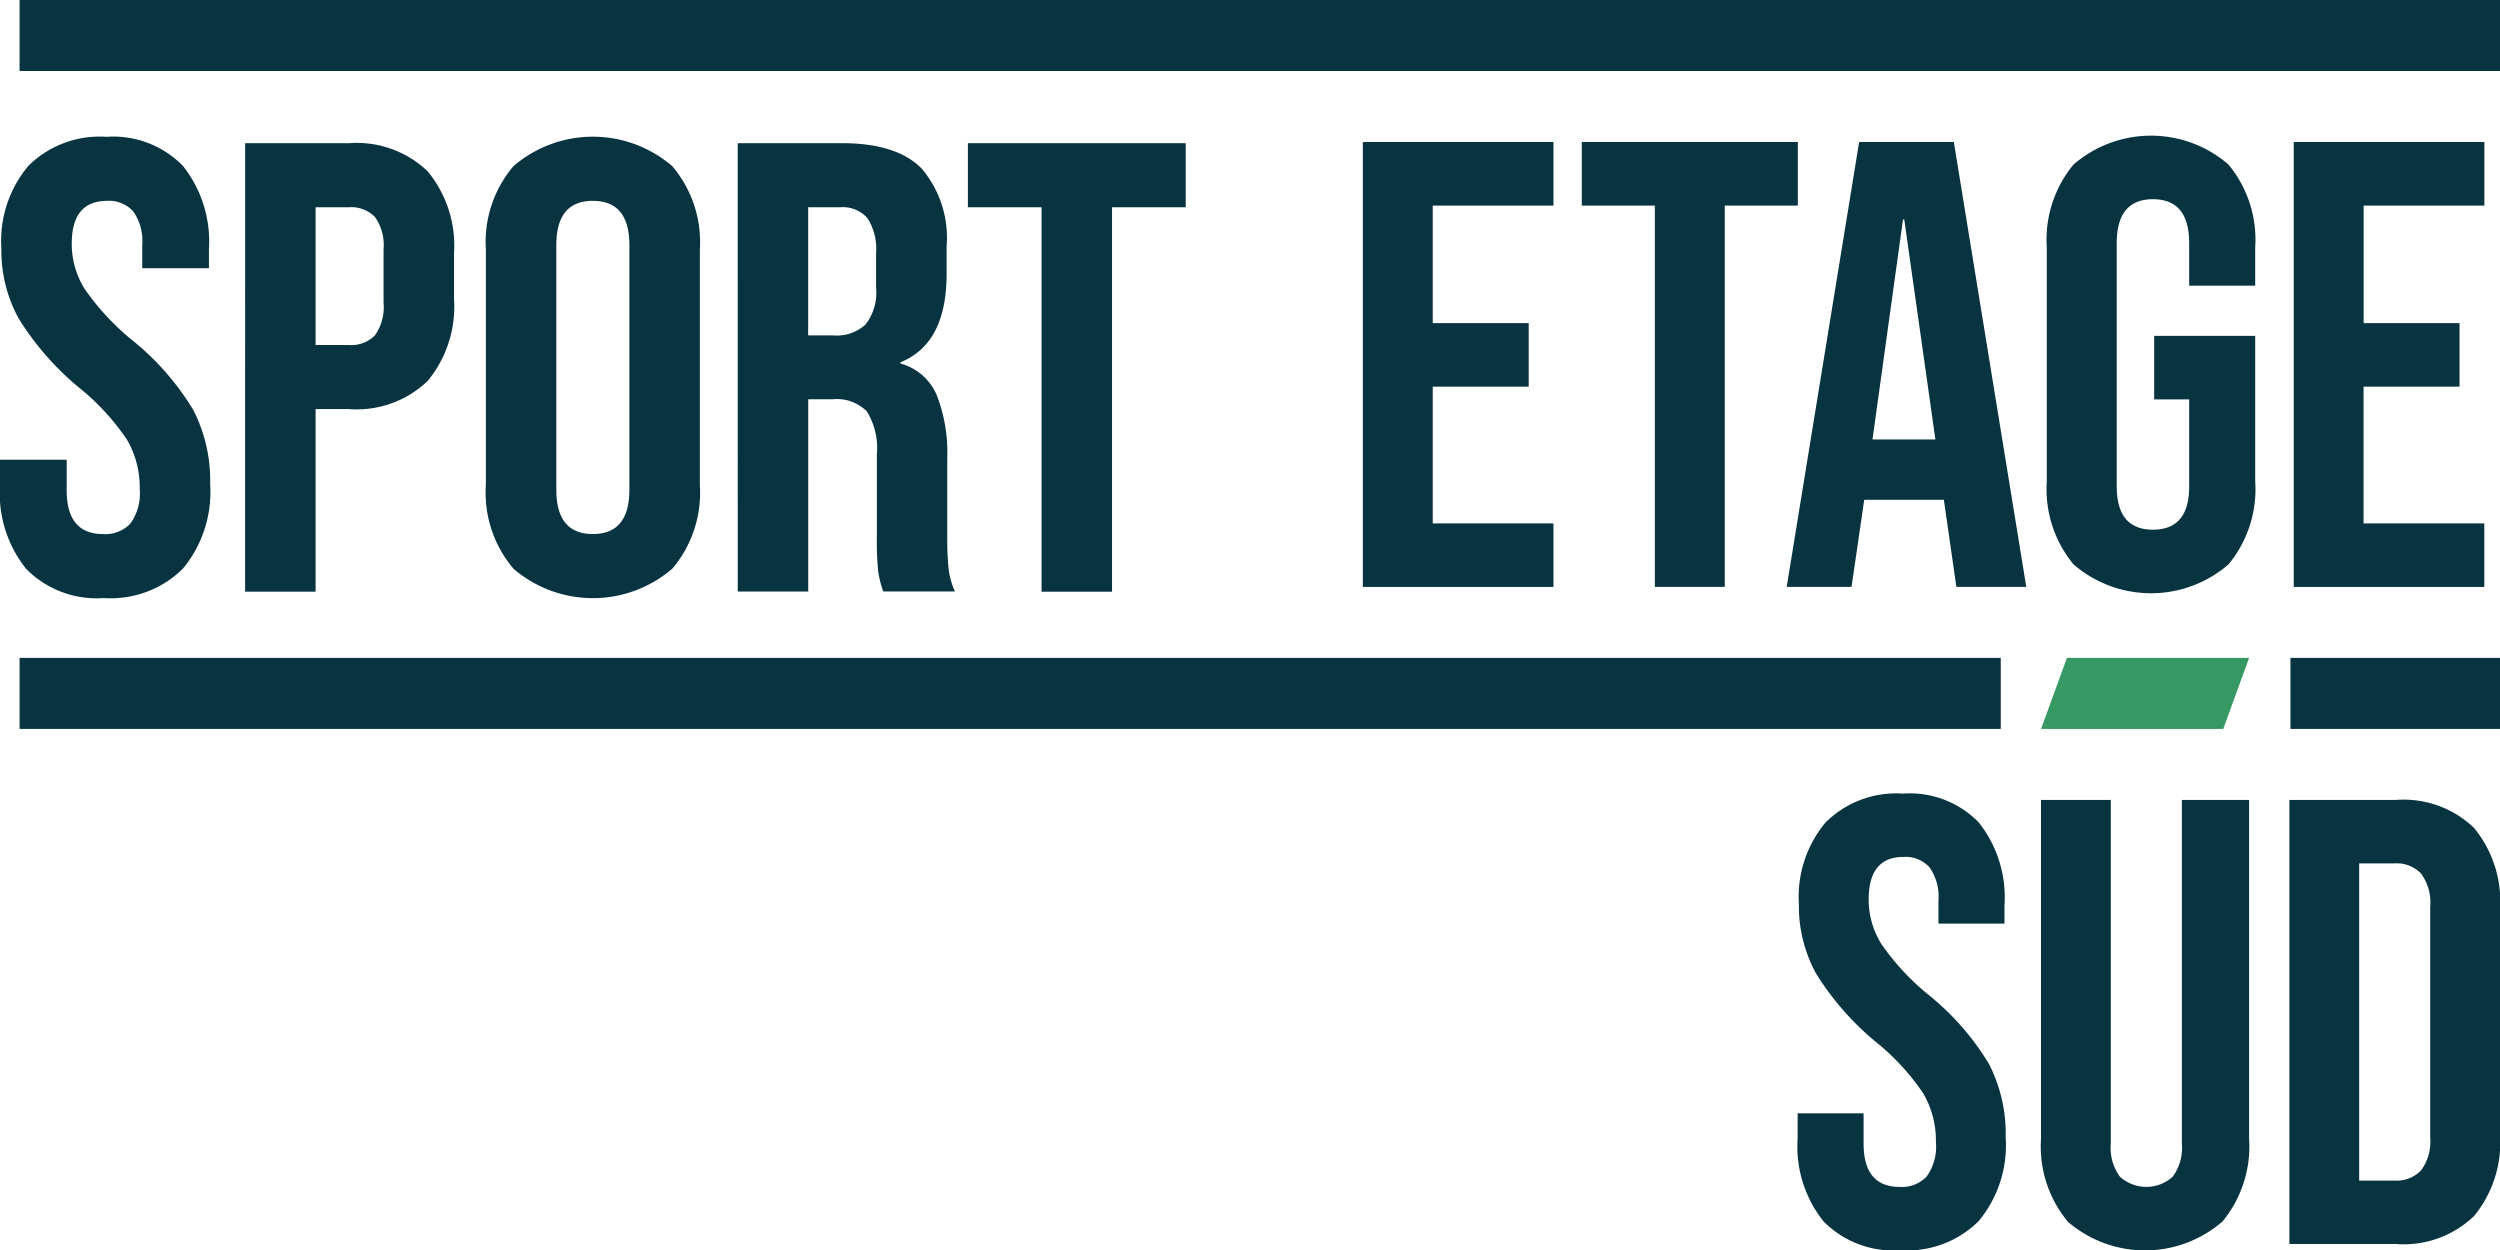
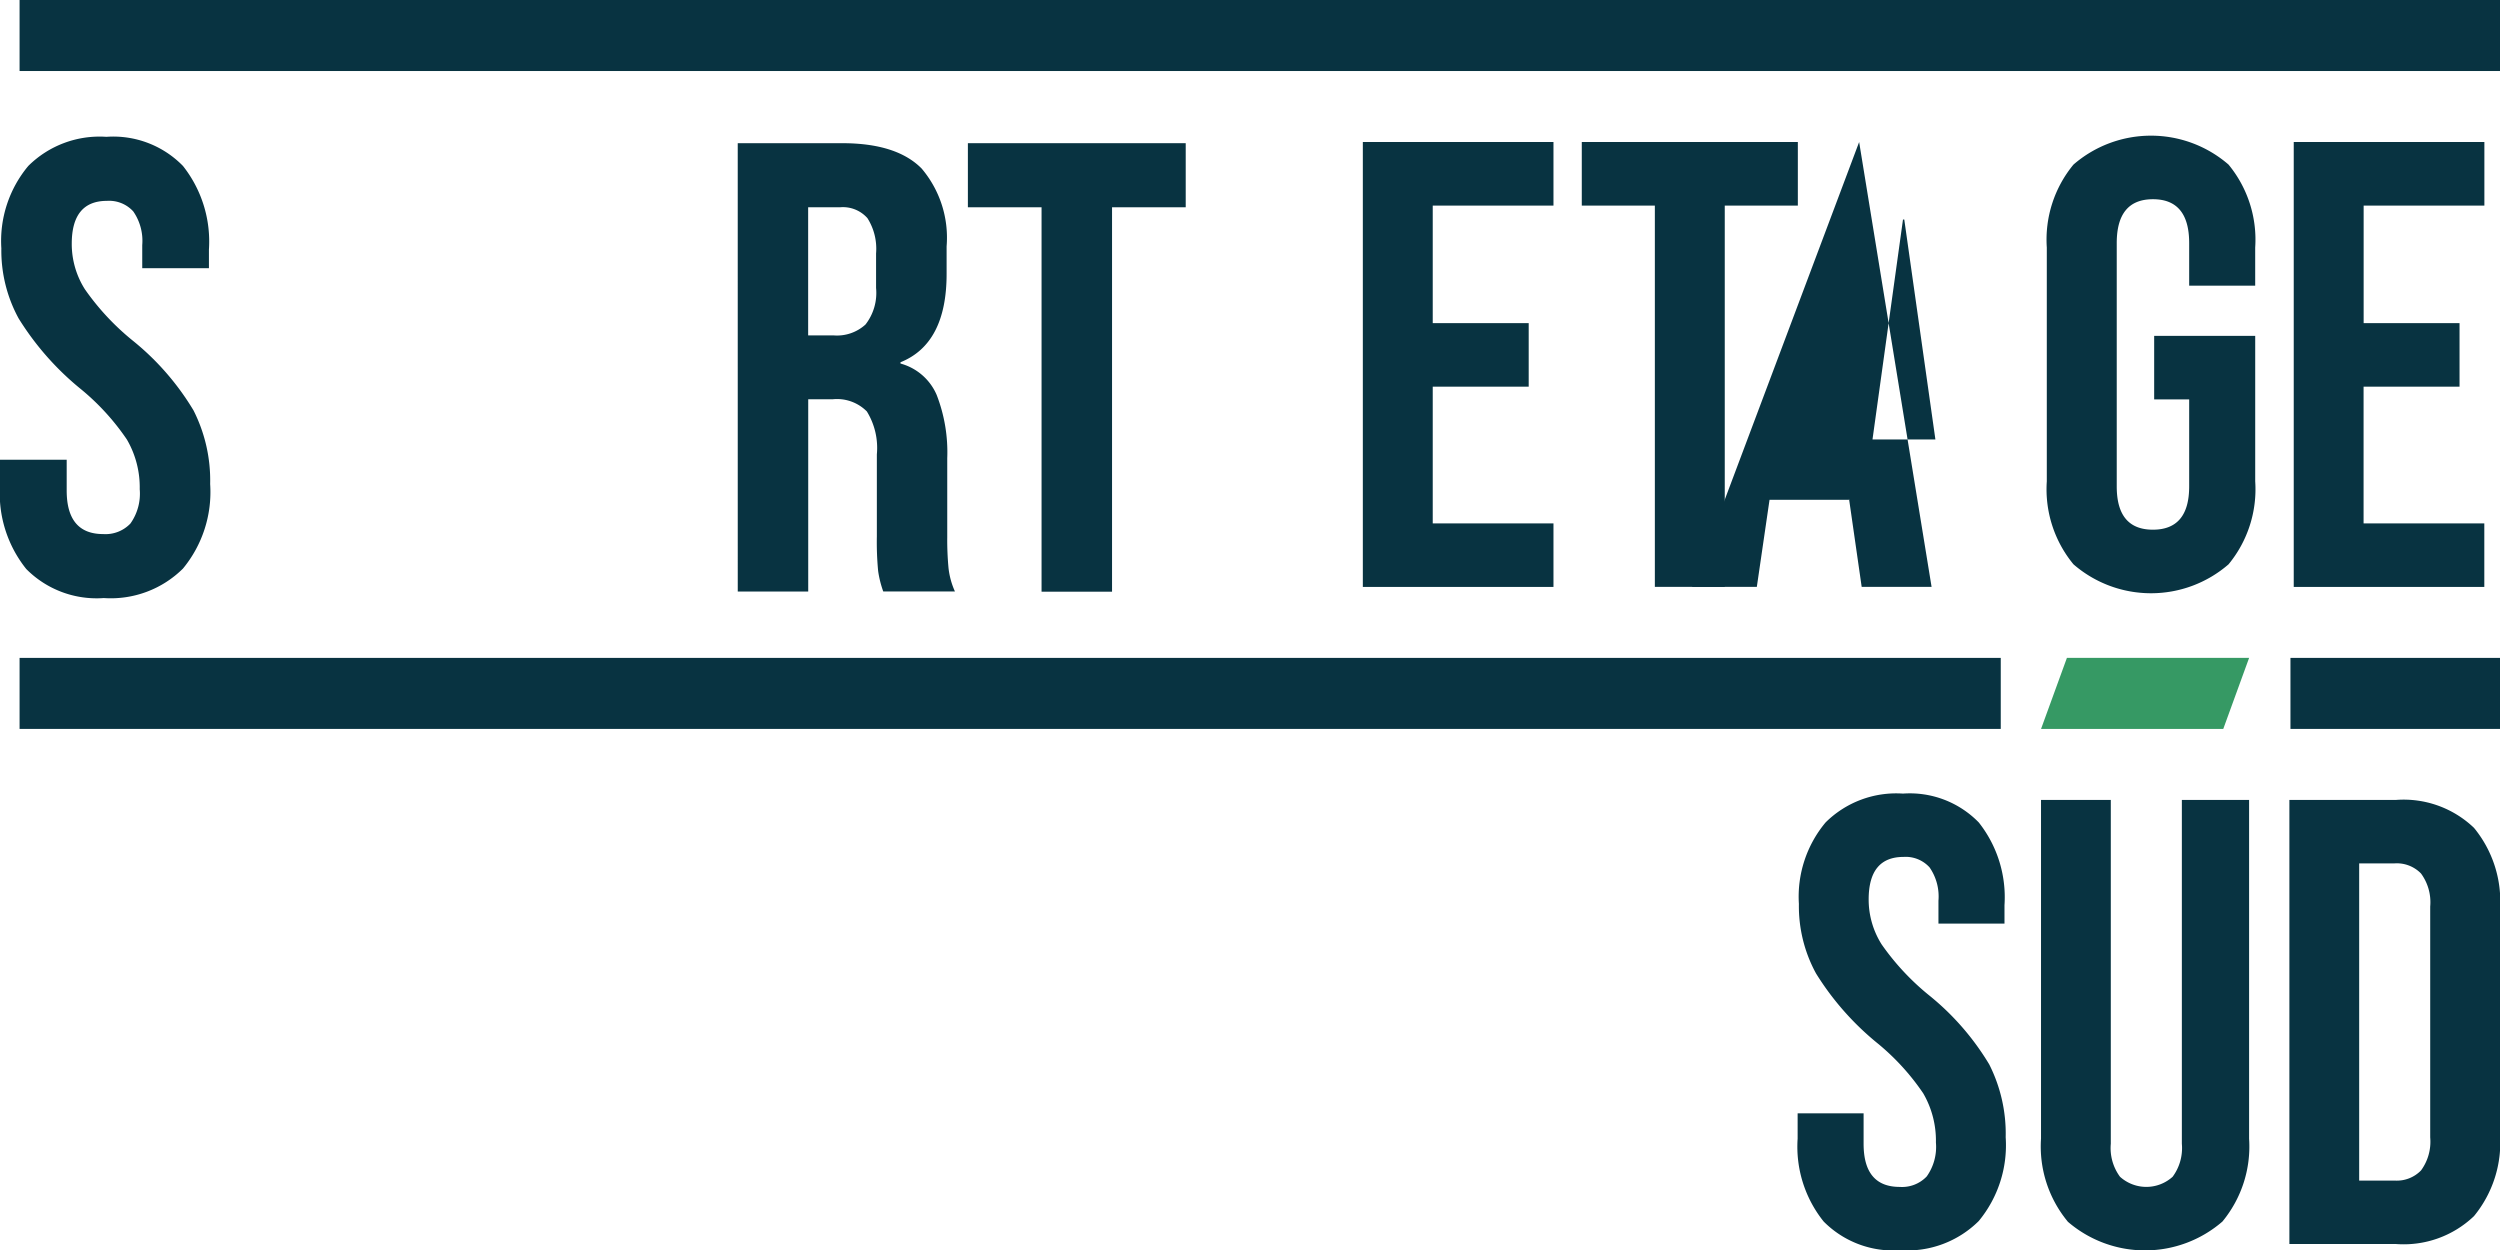
<svg xmlns="http://www.w3.org/2000/svg" id="logo-home-sportetage" viewBox="0 0 149.956 75">
  <g id="Gruppe_2" data-name="Gruppe 2" transform="translate(1.174)">
    <rect id="Rechteck_8" data-name="Rechteck 8" width="118.836" height="4.26" transform="translate(0 39.462)" fill="#083341" />
    <rect id="Rechteck_9" data-name="Rechteck 9" width="12.569" height="4.26" transform="translate(136.213 39.462)" fill="#083341" />
    <rect id="Rechteck_10" data-name="Rechteck 10" width="148.782" height="4.26" fill="#083341" />
  </g>
  <g id="Gruppe_7" data-name="Gruppe 7" transform="translate(0 8.138)">
    <g id="Gruppe_3" data-name="Gruppe 3" transform="translate(81.746)">
      <path id="Pfad_6" data-name="Pfad 6" d="M278.043,236.431h11.435v3.812h-7.242v7.052h5.756v3.812h-5.756v8.2h7.242v3.812H278.043Z" transform="translate(-278.043 -236.05)" fill="#083341" />
      <path id="Pfad_7" data-name="Pfad 7" d="M297.317,240.243h-4.383v-3.812h12.96v3.812H301.51v22.871h-4.193Z" transform="translate(-279.801 -236.05)" fill="#083341" />
-       <path id="Pfad_8" data-name="Pfad 8" d="M311.216,236.431h5.68l4.345,26.683h-4.193l-.762-5.3v.077h-4.765l-.762,5.222h-3.888Zm4.574,17.84-1.867-13.19h-.077l-1.829,13.19Z" transform="translate(-281.446 -236.05)" fill="#083341" />
+       <path id="Pfad_8" data-name="Pfad 8" d="M311.216,236.431l4.345,26.683h-4.193l-.762-5.3v.077h-4.765l-.762,5.222h-3.888Zm4.574,17.84-1.867-13.19h-.077l-1.829,13.19Z" transform="translate(-281.446 -236.05)" fill="#083341" />
      <path id="Pfad_9" data-name="Pfad 9" d="M326.16,261.71a7.071,7.071,0,0,1-1.6-4.975V242.708a7.074,7.074,0,0,1,1.6-4.975,7.1,7.1,0,0,1,9.3,0,7.078,7.078,0,0,1,1.6,4.975v2.287H333.1v-2.554q0-2.63-2.173-2.63t-2.172,2.63v14.6q0,2.593,2.172,2.592t2.173-2.592v-5.222H331v-3.813h6.061v8.73a7.075,7.075,0,0,1-1.6,4.975,7.1,7.1,0,0,1-9.3,0Z" transform="translate(-283.534 -235.999)" fill="#083341" />
      <path id="Pfad_10" data-name="Pfad 10" d="M341.355,236.431H352.79v3.812h-7.242v7.052H351.3v3.812h-5.756v8.2h7.242v3.812H341.355Z" transform="translate(-285.517 -236.05)" fill="#083341" />
    </g>
    <g id="Gruppe_4" data-name="Gruppe 4" transform="translate(107.826 39.463)">
      <path id="Pfad_11" data-name="Pfad 11" d="M309.173,306.412a7.171,7.171,0,0,1-1.56-4.966v-1.522h3.957v1.826q0,2.589,2.169,2.588a2.038,2.038,0,0,0,1.617-.628,3.05,3.05,0,0,0,.552-2.036,5.649,5.649,0,0,0-.761-2.949,14.1,14.1,0,0,0-2.816-3.063,16.838,16.838,0,0,1-3.615-4.129,8.412,8.412,0,0,1-1.027-4.166,6.949,6.949,0,0,1,1.6-4.89,6.008,6.008,0,0,1,4.643-1.731,5.773,5.773,0,0,1,4.547,1.731,7.235,7.235,0,0,1,1.542,4.966v1.1H316.06v-1.371a3.058,3.058,0,0,0-.533-2,1.933,1.933,0,0,0-1.56-.628q-2.093,0-2.093,2.55a5.031,5.031,0,0,0,.78,2.7,14.912,14.912,0,0,0,2.835,3.044,15.672,15.672,0,0,1,3.615,4.148,9.218,9.218,0,0,1,.989,4.376,7.134,7.134,0,0,1-1.617,5.023,6.081,6.081,0,0,1-4.7,1.751A5.879,5.879,0,0,1,309.173,306.412Z" transform="translate(-307.613 -280.745)" fill="#083341" />
      <path id="Pfad_12" data-name="Pfad 12" d="M325.767,306.463a7.064,7.064,0,0,1-1.6-4.966v-20.32h4.186V301.8a2.9,2.9,0,0,0,.551,1.979,2.354,2.354,0,0,0,3.159,0,2.9,2.9,0,0,0,.552-1.979V281.177h4.033V301.5a7.063,7.063,0,0,1-1.6,4.966,7.091,7.091,0,0,1-9.285,0Z" transform="translate(-309.568 -280.796)" fill="#083341" />
      <path id="Pfad_13" data-name="Pfad 13" d="M341.058,281.177h6.393a6.1,6.1,0,0,1,4.68,1.675,6.95,6.95,0,0,1,1.56,4.908v13.471a6.949,6.949,0,0,1-1.56,4.909,6.1,6.1,0,0,1-4.68,1.674h-6.393Zm6.317,22.832a2.024,2.024,0,0,0,1.579-.609,2.91,2.91,0,0,0,.551-1.979V287.569a2.911,2.911,0,0,0-.551-1.978,2.025,2.025,0,0,0-1.579-.609h-2.131v19.027Z" transform="translate(-311.561 -280.796)" fill="#083341" />
    </g>
    <g id="Gruppe_6" data-name="Gruppe 6" transform="translate(0 0.066)">
      <path id="Pfad_14" data-name="Pfad 14" d="M186.929,262a7.245,7.245,0,0,1-1.575-5.016v-1.537h4v1.845q0,2.614,2.19,2.613a2.063,2.063,0,0,0,1.634-.634,3.088,3.088,0,0,0,.557-2.056,5.7,5.7,0,0,0-.768-2.978,14.239,14.239,0,0,0-2.844-3.094,17,17,0,0,1-3.65-4.17,8.5,8.5,0,0,1-1.038-4.209,7.015,7.015,0,0,1,1.614-4.938,6.067,6.067,0,0,1,4.688-1.749,5.833,5.833,0,0,1,4.593,1.749,7.307,7.307,0,0,1,1.556,5.016v1.114h-4V242.57a3.094,3.094,0,0,0-.538-2.018,1.955,1.955,0,0,0-1.576-.634q-2.114,0-2.114,2.574a5.072,5.072,0,0,0,.788,2.729,15.019,15.019,0,0,0,2.863,3.074,15.832,15.832,0,0,1,3.651,4.189,9.3,9.3,0,0,1,1,4.419,7.211,7.211,0,0,1-1.633,5.073,6.145,6.145,0,0,1-4.747,1.767A5.94,5.94,0,0,1,186.929,262Z" transform="translate(-185.354 -236.074)" fill="#083341" />
-       <path id="Pfad_15" data-name="Pfad 15" d="M202.026,236.51h6.226a6.16,6.16,0,0,1,4.727,1.691,7.031,7.031,0,0,1,1.575,4.958v2.651a7.025,7.025,0,0,1-1.575,4.957,6.157,6.157,0,0,1-4.727,1.692h-2v10.953h-4.227Zm6.226,12.106a1.992,1.992,0,0,0,1.557-.576,2.924,2.924,0,0,0,.519-1.961V242.89a2.925,2.925,0,0,0-.519-1.961,1.989,1.989,0,0,0-1.557-.576h-2v8.262Z" transform="translate(-187.322 -236.125)" fill="#083341" />
-       <path id="Pfad_16" data-name="Pfad 16" d="M220.051,261.977a7.037,7.037,0,0,1-1.653-5V242.839a7.035,7.035,0,0,1,1.653-5,7.3,7.3,0,0,1,9.53,0,7.039,7.039,0,0,1,1.653,5v14.142a7.04,7.04,0,0,1-1.653,5,7.308,7.308,0,0,1-9.53,0Zm6.956-4.727V242.57q0-2.652-2.191-2.652t-2.191,2.652v14.68q0,2.652,2.191,2.652T227.007,257.25Z" transform="translate(-189.255 -236.074)" fill="#083341" />
      <path id="Pfad_17" data-name="Pfad 17" d="M235.529,236.51h6.264q3.266,0,4.765,1.518a6.413,6.413,0,0,1,1.5,4.67v1.652q0,4.19-2.767,5.3v.077a3.3,3.3,0,0,1,2.171,1.883,9.487,9.487,0,0,1,.634,3.8v4.727a18.111,18.111,0,0,0,.077,1.863,4.659,4.659,0,0,0,.385,1.4h-4.3a6.172,6.172,0,0,1-.307-1.23,18.279,18.279,0,0,1-.077-2.075v-4.919a4.171,4.171,0,0,0-.6-2.575,2.519,2.519,0,0,0-2.056-.73h-1.461v11.53h-4.227Zm5.764,11.53a2.536,2.536,0,0,0,1.9-.654,3.085,3.085,0,0,0,.634-2.191V243.12a3.418,3.418,0,0,0-.519-2.114,1.962,1.962,0,0,0-1.633-.653h-1.922v7.686Z" transform="translate(-191.278 -236.125)" fill="#083341" />
      <path id="Pfad_18" data-name="Pfad 18" d="M255.6,240.354h-4.419V236.51h13.066v3.844h-4.419v23.058H255.6Z" transform="translate(-193.125 -236.125)" fill="#083341" />
    </g>
  </g>
  <path id="Pfad_5" data-name="Pfad 5" d="M325.72,271.516h10.929l-1.55,4.26h-10.93Z" transform="translate(-201.742 -232.054)" fill="#369964" />
</svg>